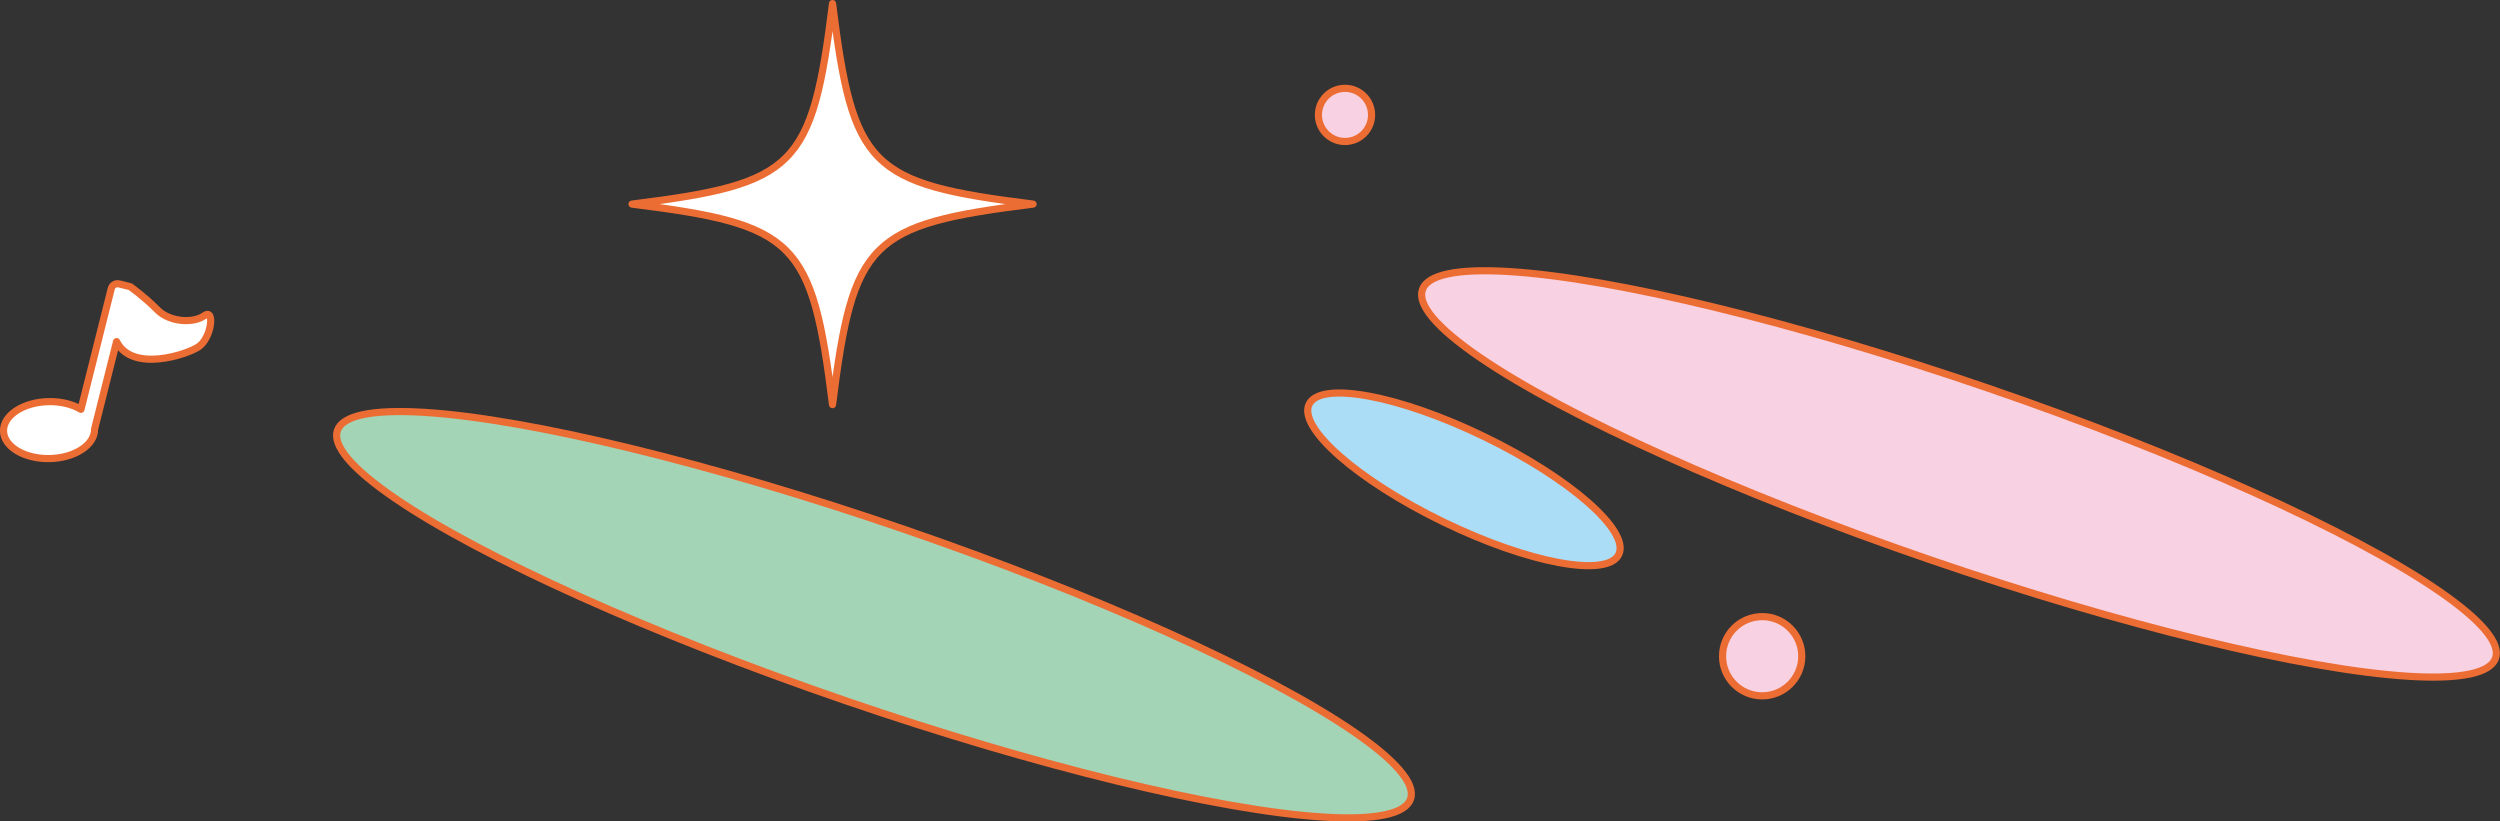
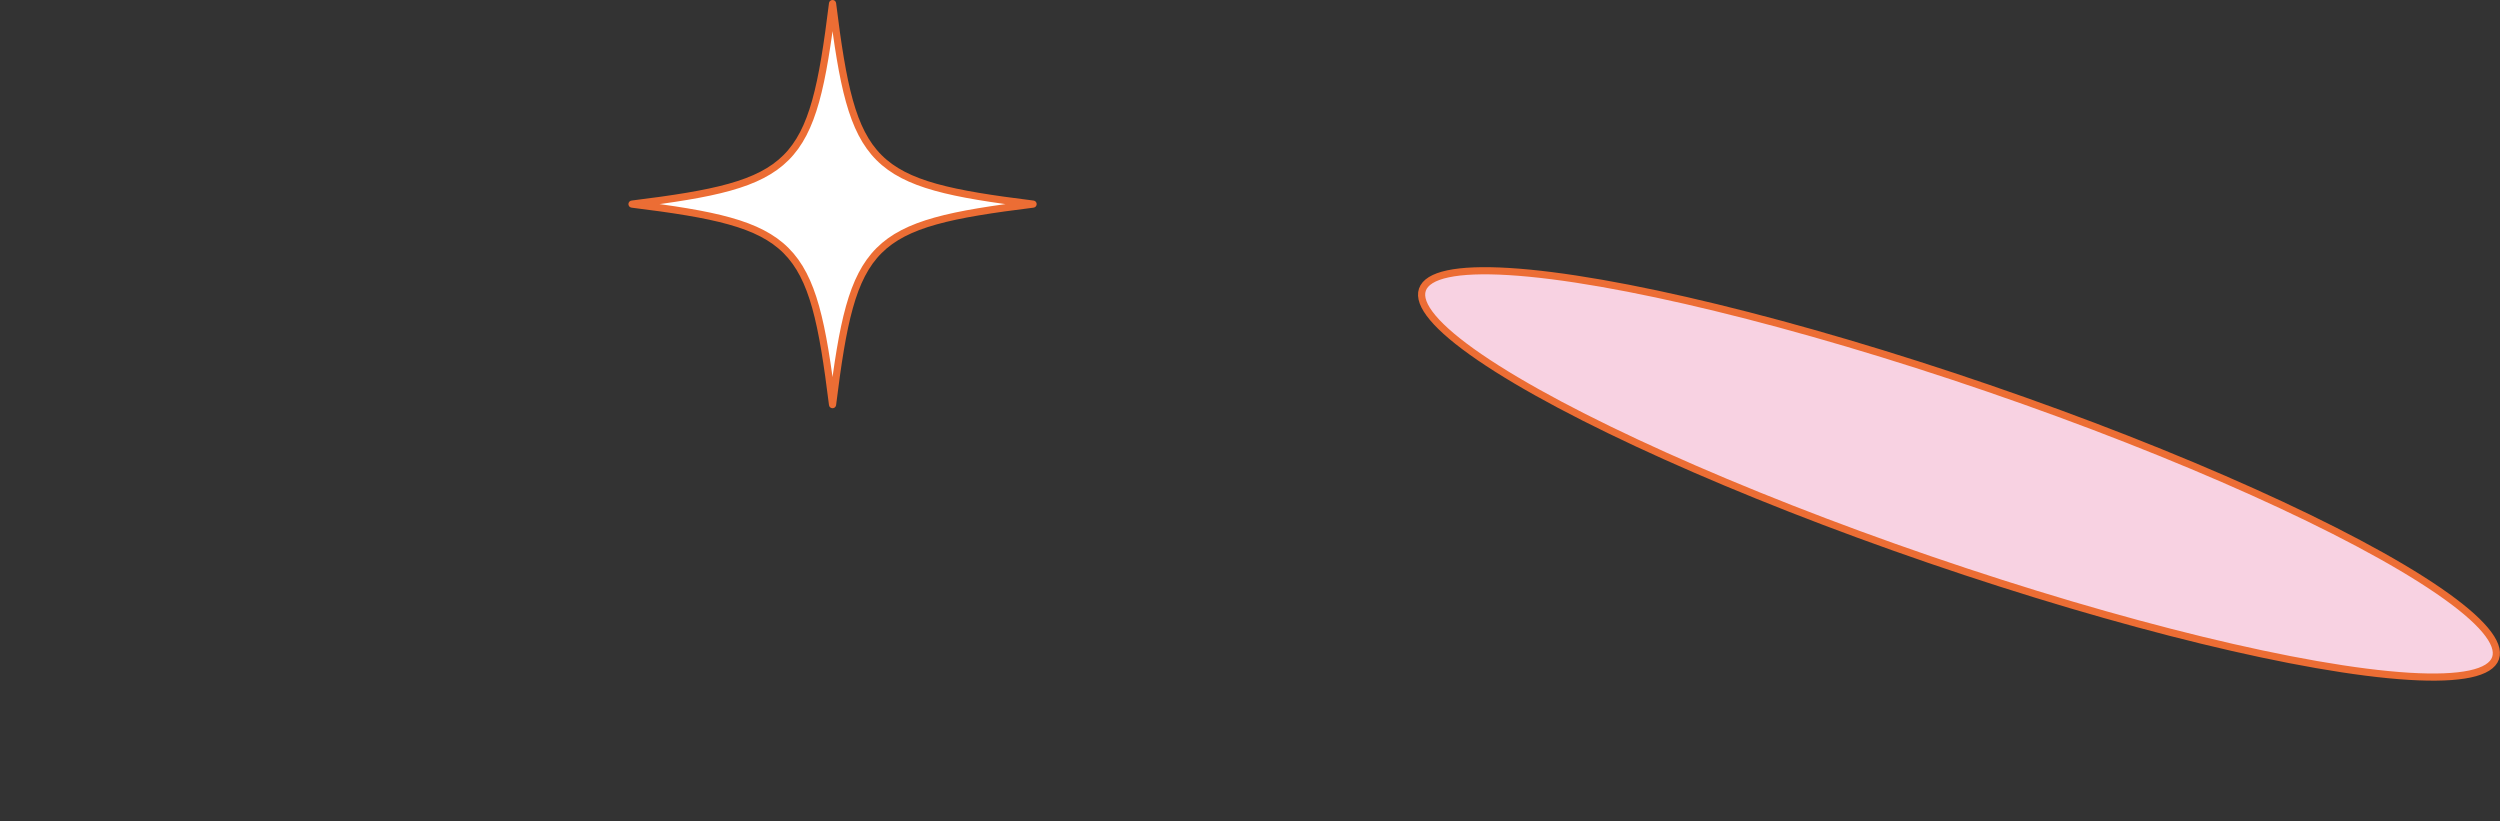
<svg xmlns="http://www.w3.org/2000/svg" id="b" viewBox="0 0 348.96 114.66">
  <rect x="0" y="0" width="348.96" height="114.66" fill="#333333" stroke="none" />
  <g id="c">
    <ellipse cx="273.44" cy="66.15" rx="12.64" ry="79.19" transform="translate(122.08 303.29) rotate(-71.05)" style="fill:#f8d2e2; stroke:#ec6d34; stroke-linecap:round; stroke-linejoin:round;" />
-     <ellipse cx="121.99" cy="85.8" rx="12.64" ry="79.19" transform="translate(1.23 173.32) rotate(-71.05)" style="fill:#a4d4b6; stroke:#ec6d34; stroke-linecap:round; stroke-linejoin:round;" />
-     <ellipse cx="204.34" cy="66.91" rx="6.6" ry="24.02" transform="translate(54.95 221.55) rotate(-64.12)" style="fill:#acddf7; stroke:#ec6d34; stroke-linecap:round; stroke-linejoin:round;" />
-     <circle cx="187.74" cy="16.04" r="3.71" style="fill:#f8d2e2; stroke:#ec6d34; stroke-linecap:round; stroke-linejoin:round;" />
-     <path d="M28.53,44.05c-1.47,1.11-4.85.95-6.57-.81-1.72-1.75-3.77-3.22-3.77-3.22l-1.56-.39c-.48-.12-.98.17-1.1.66l-4.23,16.85c-1.17-.7-2.77-1.12-4.54-1.08-3.51.08-6.31,1.91-6.27,4.11.05,2.19,2.93,3.91,6.44,3.84,3.51-.07,6.31-1.91,6.27-4.11l3.07-12.22c2.19,4.38,9.86,1.8,11.44.73,1.84-1.25,2.3-5.45.82-4.34Z" style="fill:#fff; stroke:#ec6d34; stroke-linecap:round; stroke-linejoin:round;" />
-     <circle cx="245.97" cy="91.6" r="5.53" style="fill:#f8d2e2; stroke:#ec6d34; stroke-linecap:round; stroke-linejoin:round;" />
    <path d="M88.22,28.49c22.85-2.84,25.15-5.13,27.99-27.99,2.84,22.85,5.13,25.15,27.99,27.99-22.85,2.84-25.15,5.13-27.99,27.99-2.84-22.85-5.13-25.15-27.99-27.99Z" style="fill:#fff;" />
    <path d="M88.22,28.49c22.85-2.84,25.15-5.13,27.99-27.99,2.84,22.85,5.13,25.15,27.99,27.99-22.85,2.84-25.15,5.13-27.99,27.99-2.84-22.85-5.13-25.15-27.99-27.99Z" style="fill:none; stroke:#ec6d34; stroke-linecap:round; stroke-linejoin:round;" />
  </g>
</svg>